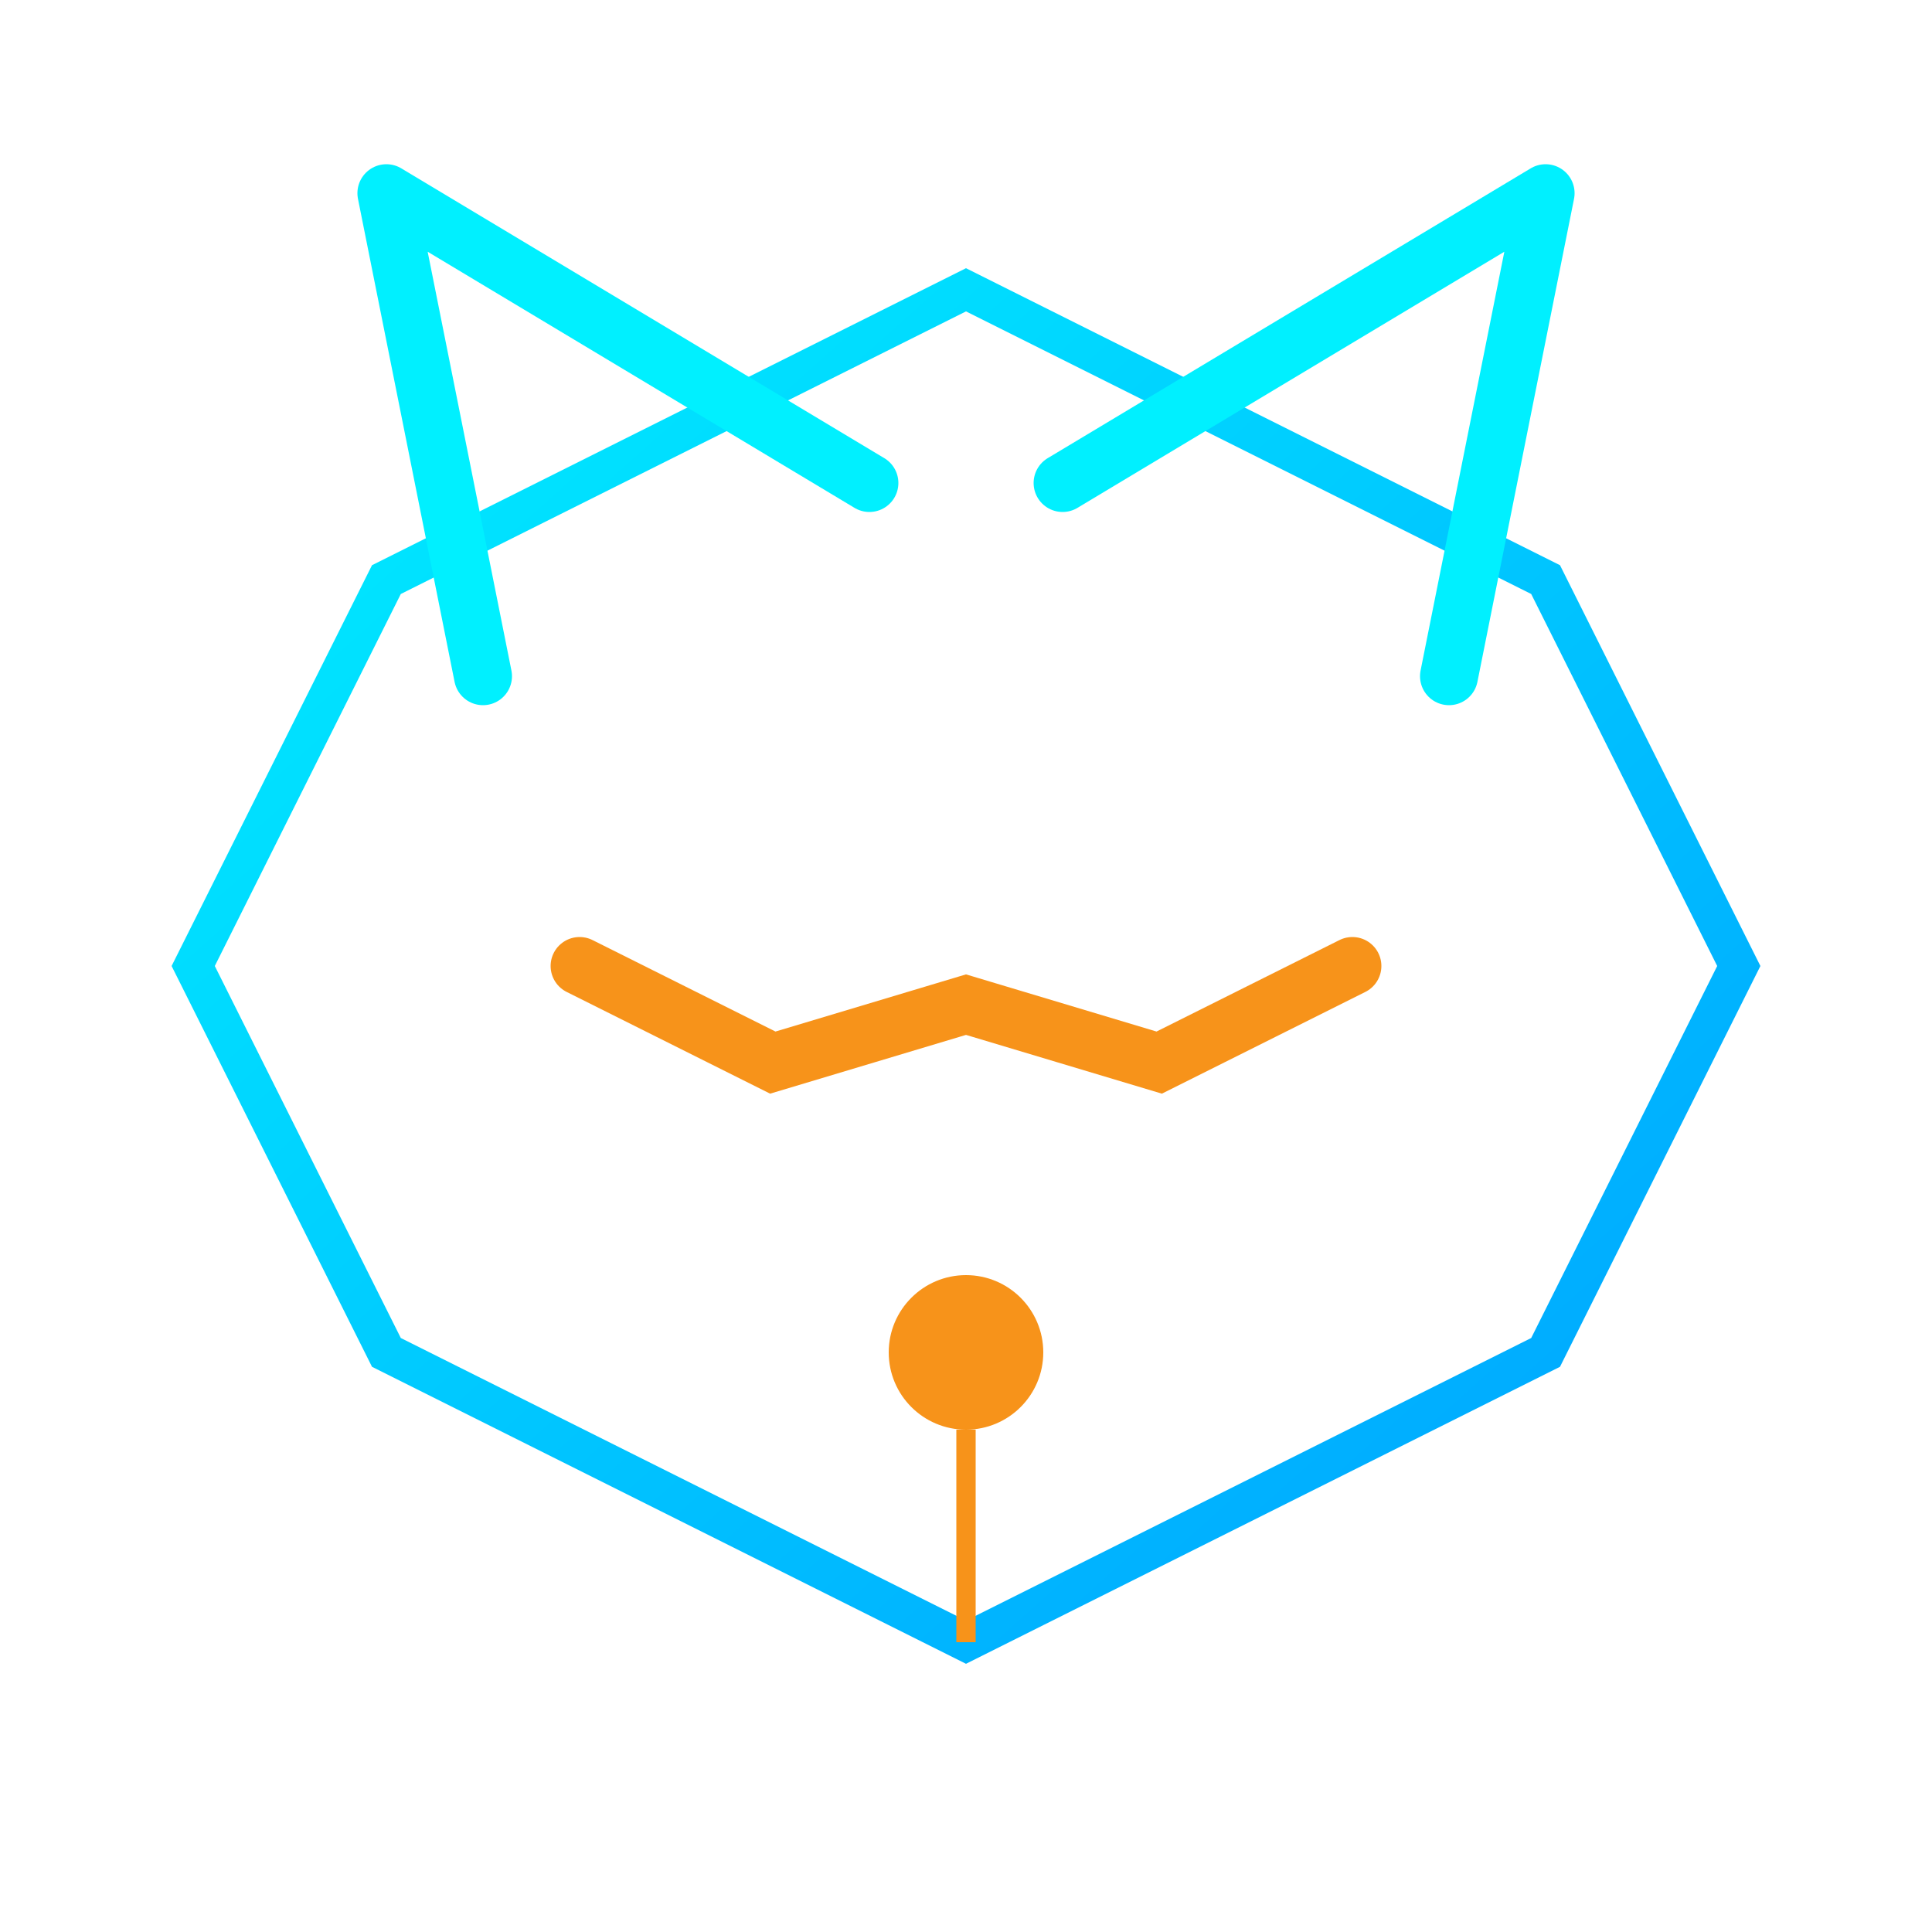
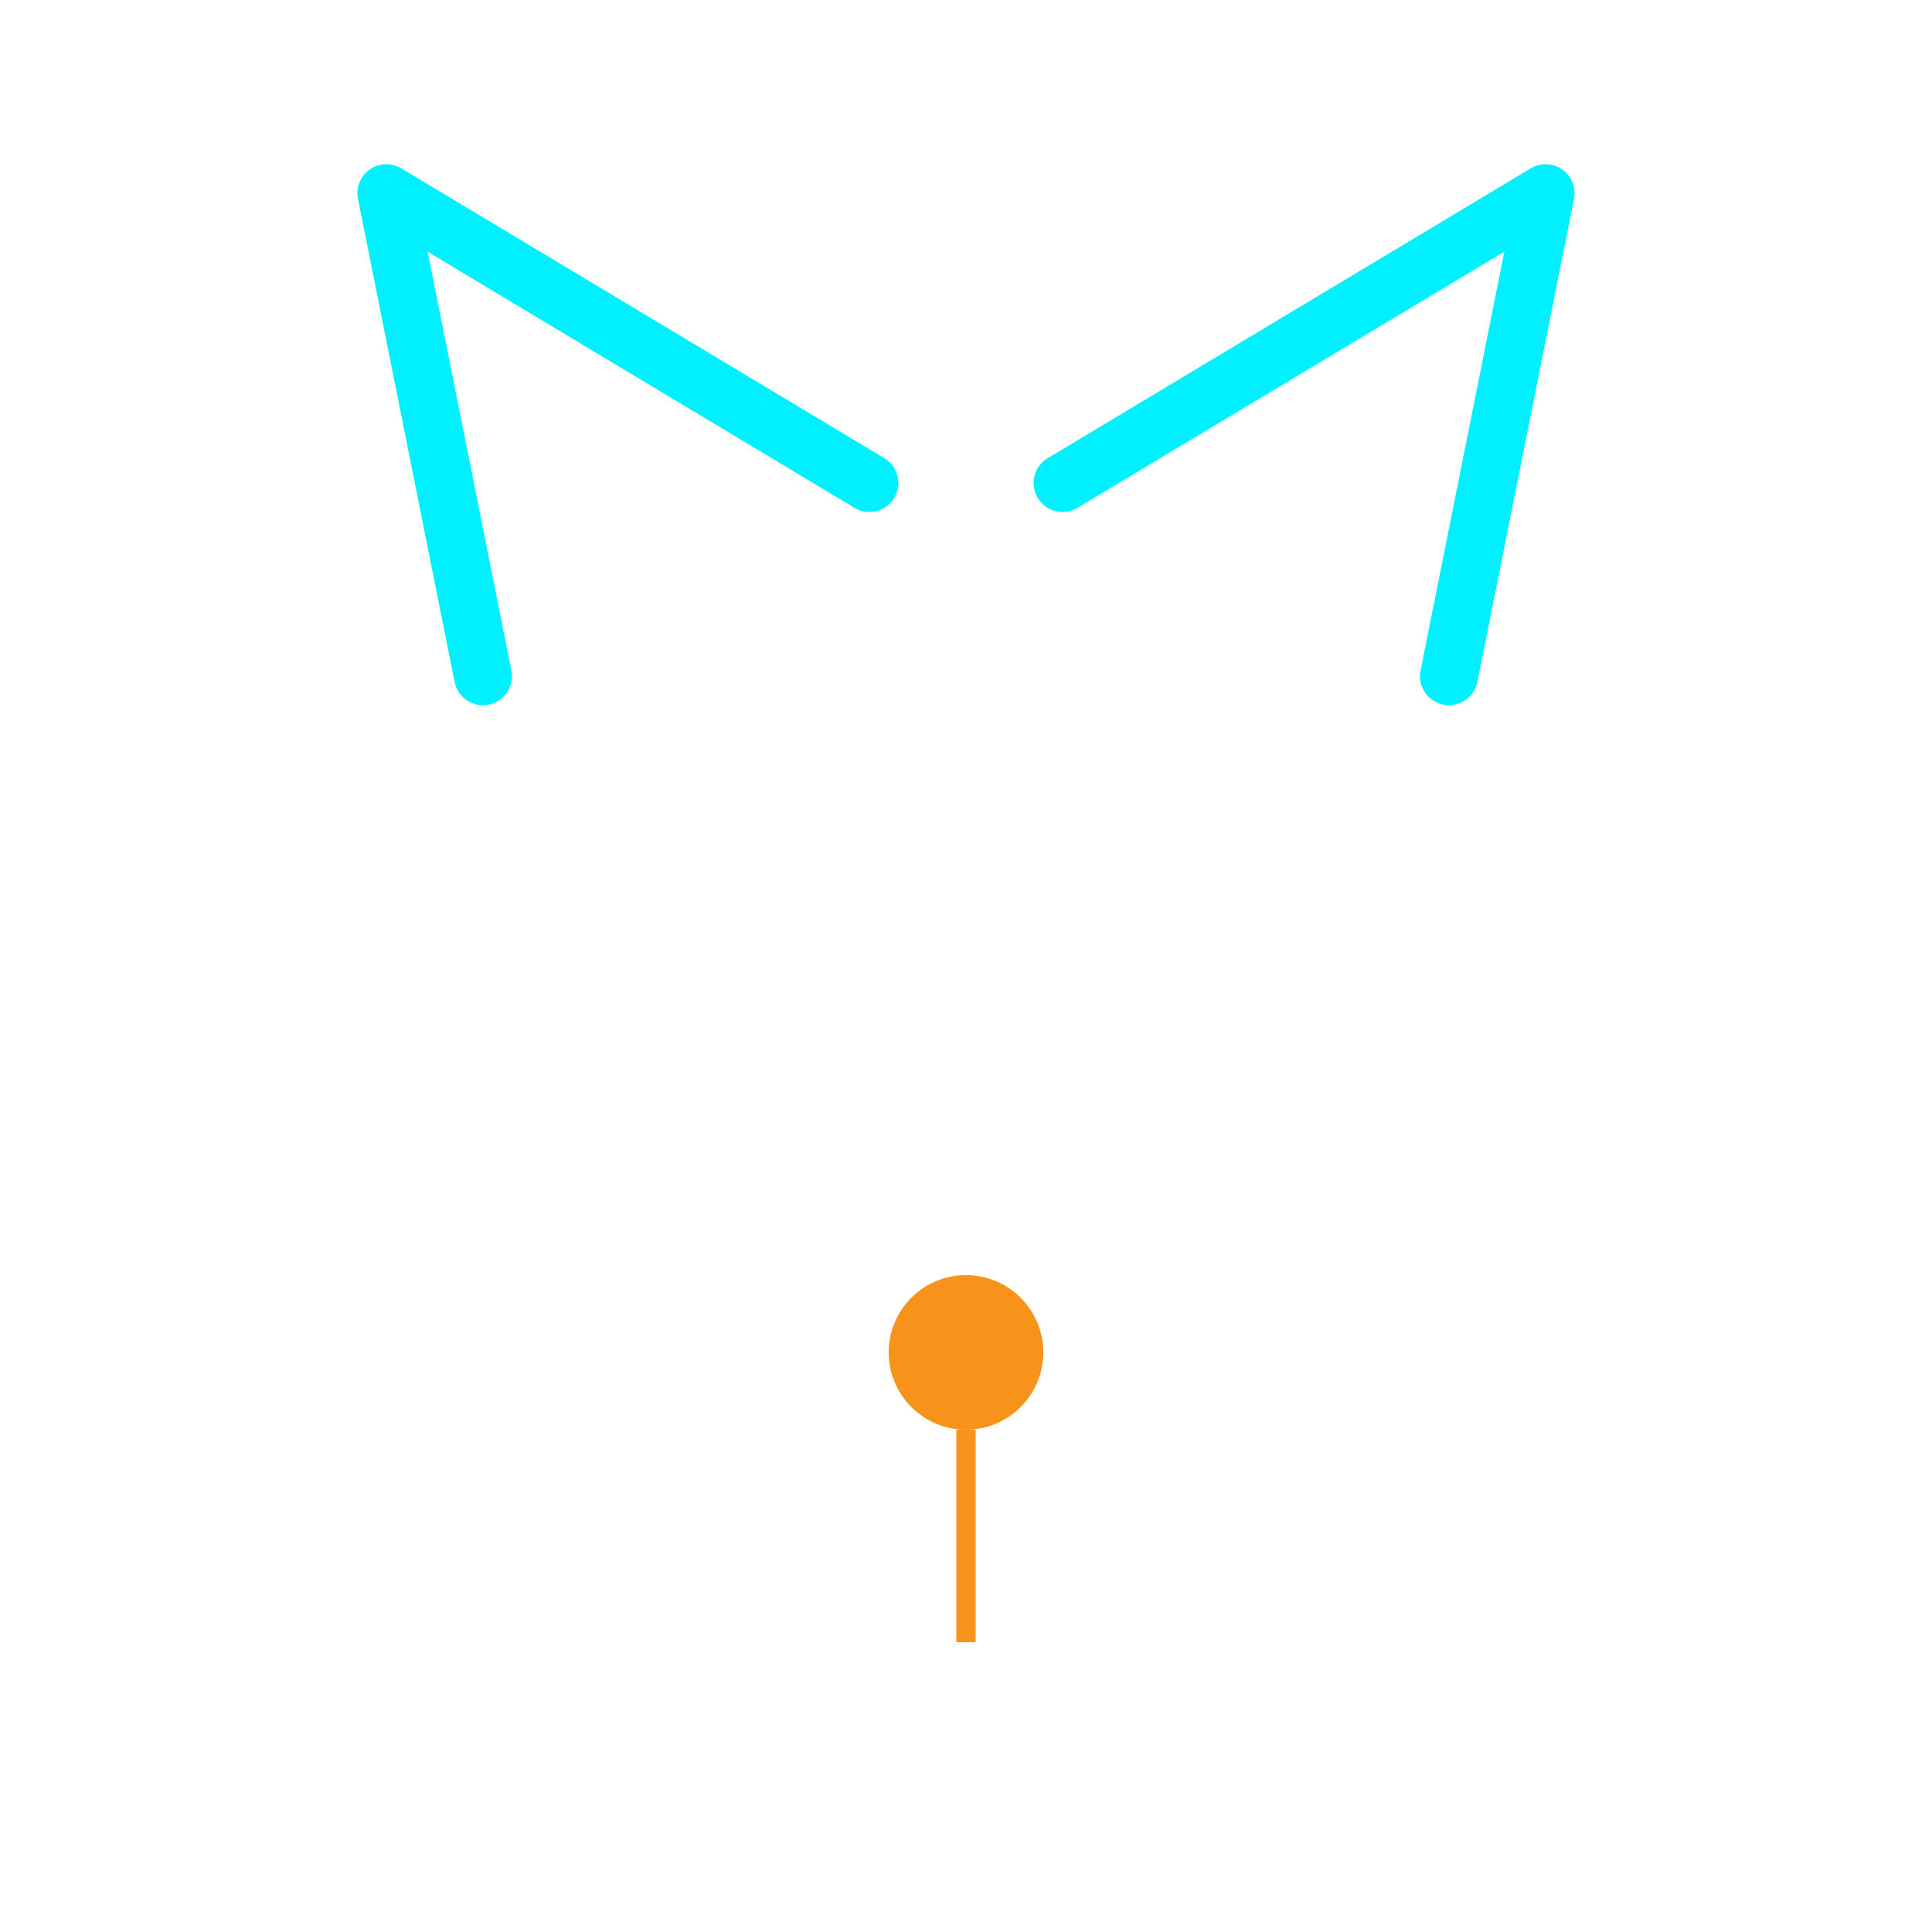
<svg xmlns="http://www.w3.org/2000/svg" width="100" height="100" viewBox="0 0 100 100" fill="none">
  <defs>
    <linearGradient id="cyber-gradient" x1="0%" y1="0%" x2="100%" y2="100%">
      <stop offset="0%" stop-color="#00f0ff" />
      <stop offset="100%" stop-color="#00a0ff" />
    </linearGradient>
    <filter id="glow" x="-20%" y="-20%" width="140%" height="140%">
      <feGaussianBlur stdDeviation="2" result="blur" />
      <feComposite in="SourceGraphic" in2="blur" operator="over" />
    </filter>
  </defs>
-   <path d="M20 30 L10 50 L20 70 L50 85 L80 70 L90 50 L80 30 L50 15 Z" stroke="url(#cyber-gradient)" stroke-width="2" stroke-linecap="round" fill="none" />
  <path d="M25 35 L20 10 L45 25 M75 35 L80 10 L55 25" stroke="#00f0ff" stroke-width="3" stroke-linecap="round" stroke-linejoin="round" fill="none" filter="url(#glow)" />
-   <path d="M30 50 L40 55 L50 52 L60 55 L70 50" stroke="#f7931a" stroke-width="3" stroke-linecap="round" fill="none" filter="url(#glow)" />
  <circle cx="50" cy="70" r="4" fill="#f7931a" />
  <path d="M50 74 L50 85" stroke="#f7931a" stroke-width="1" />
</svg>